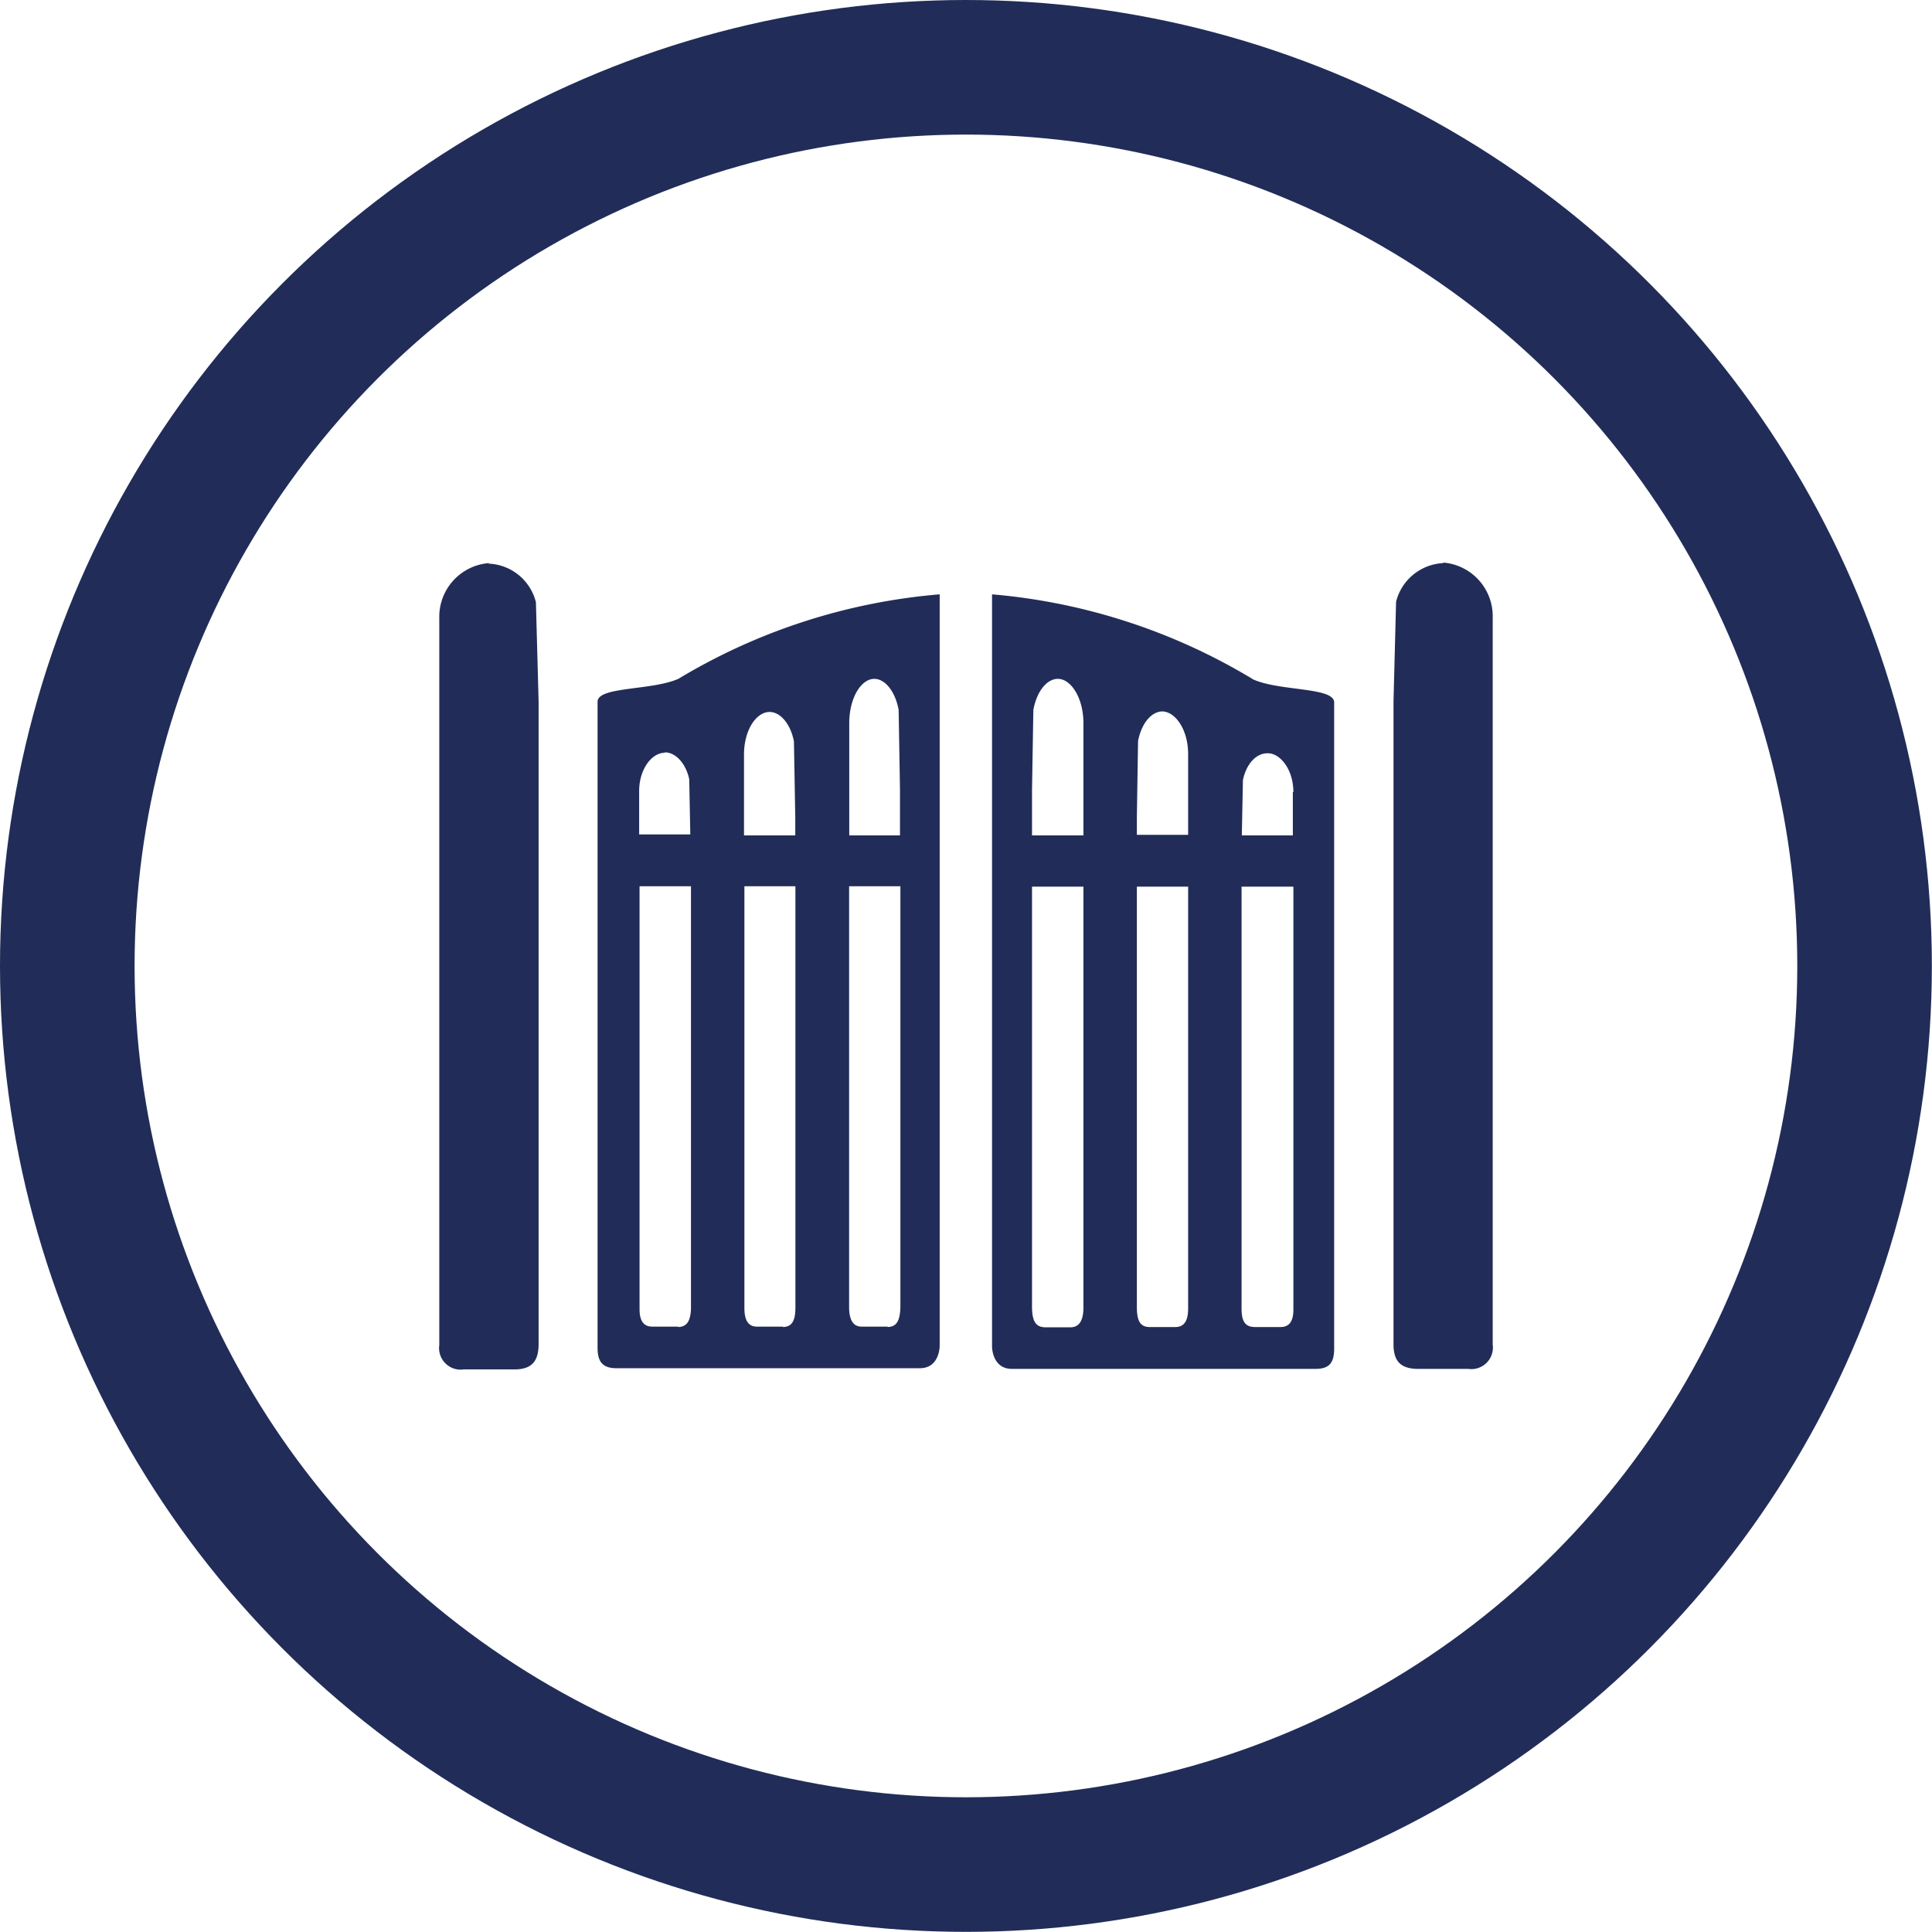
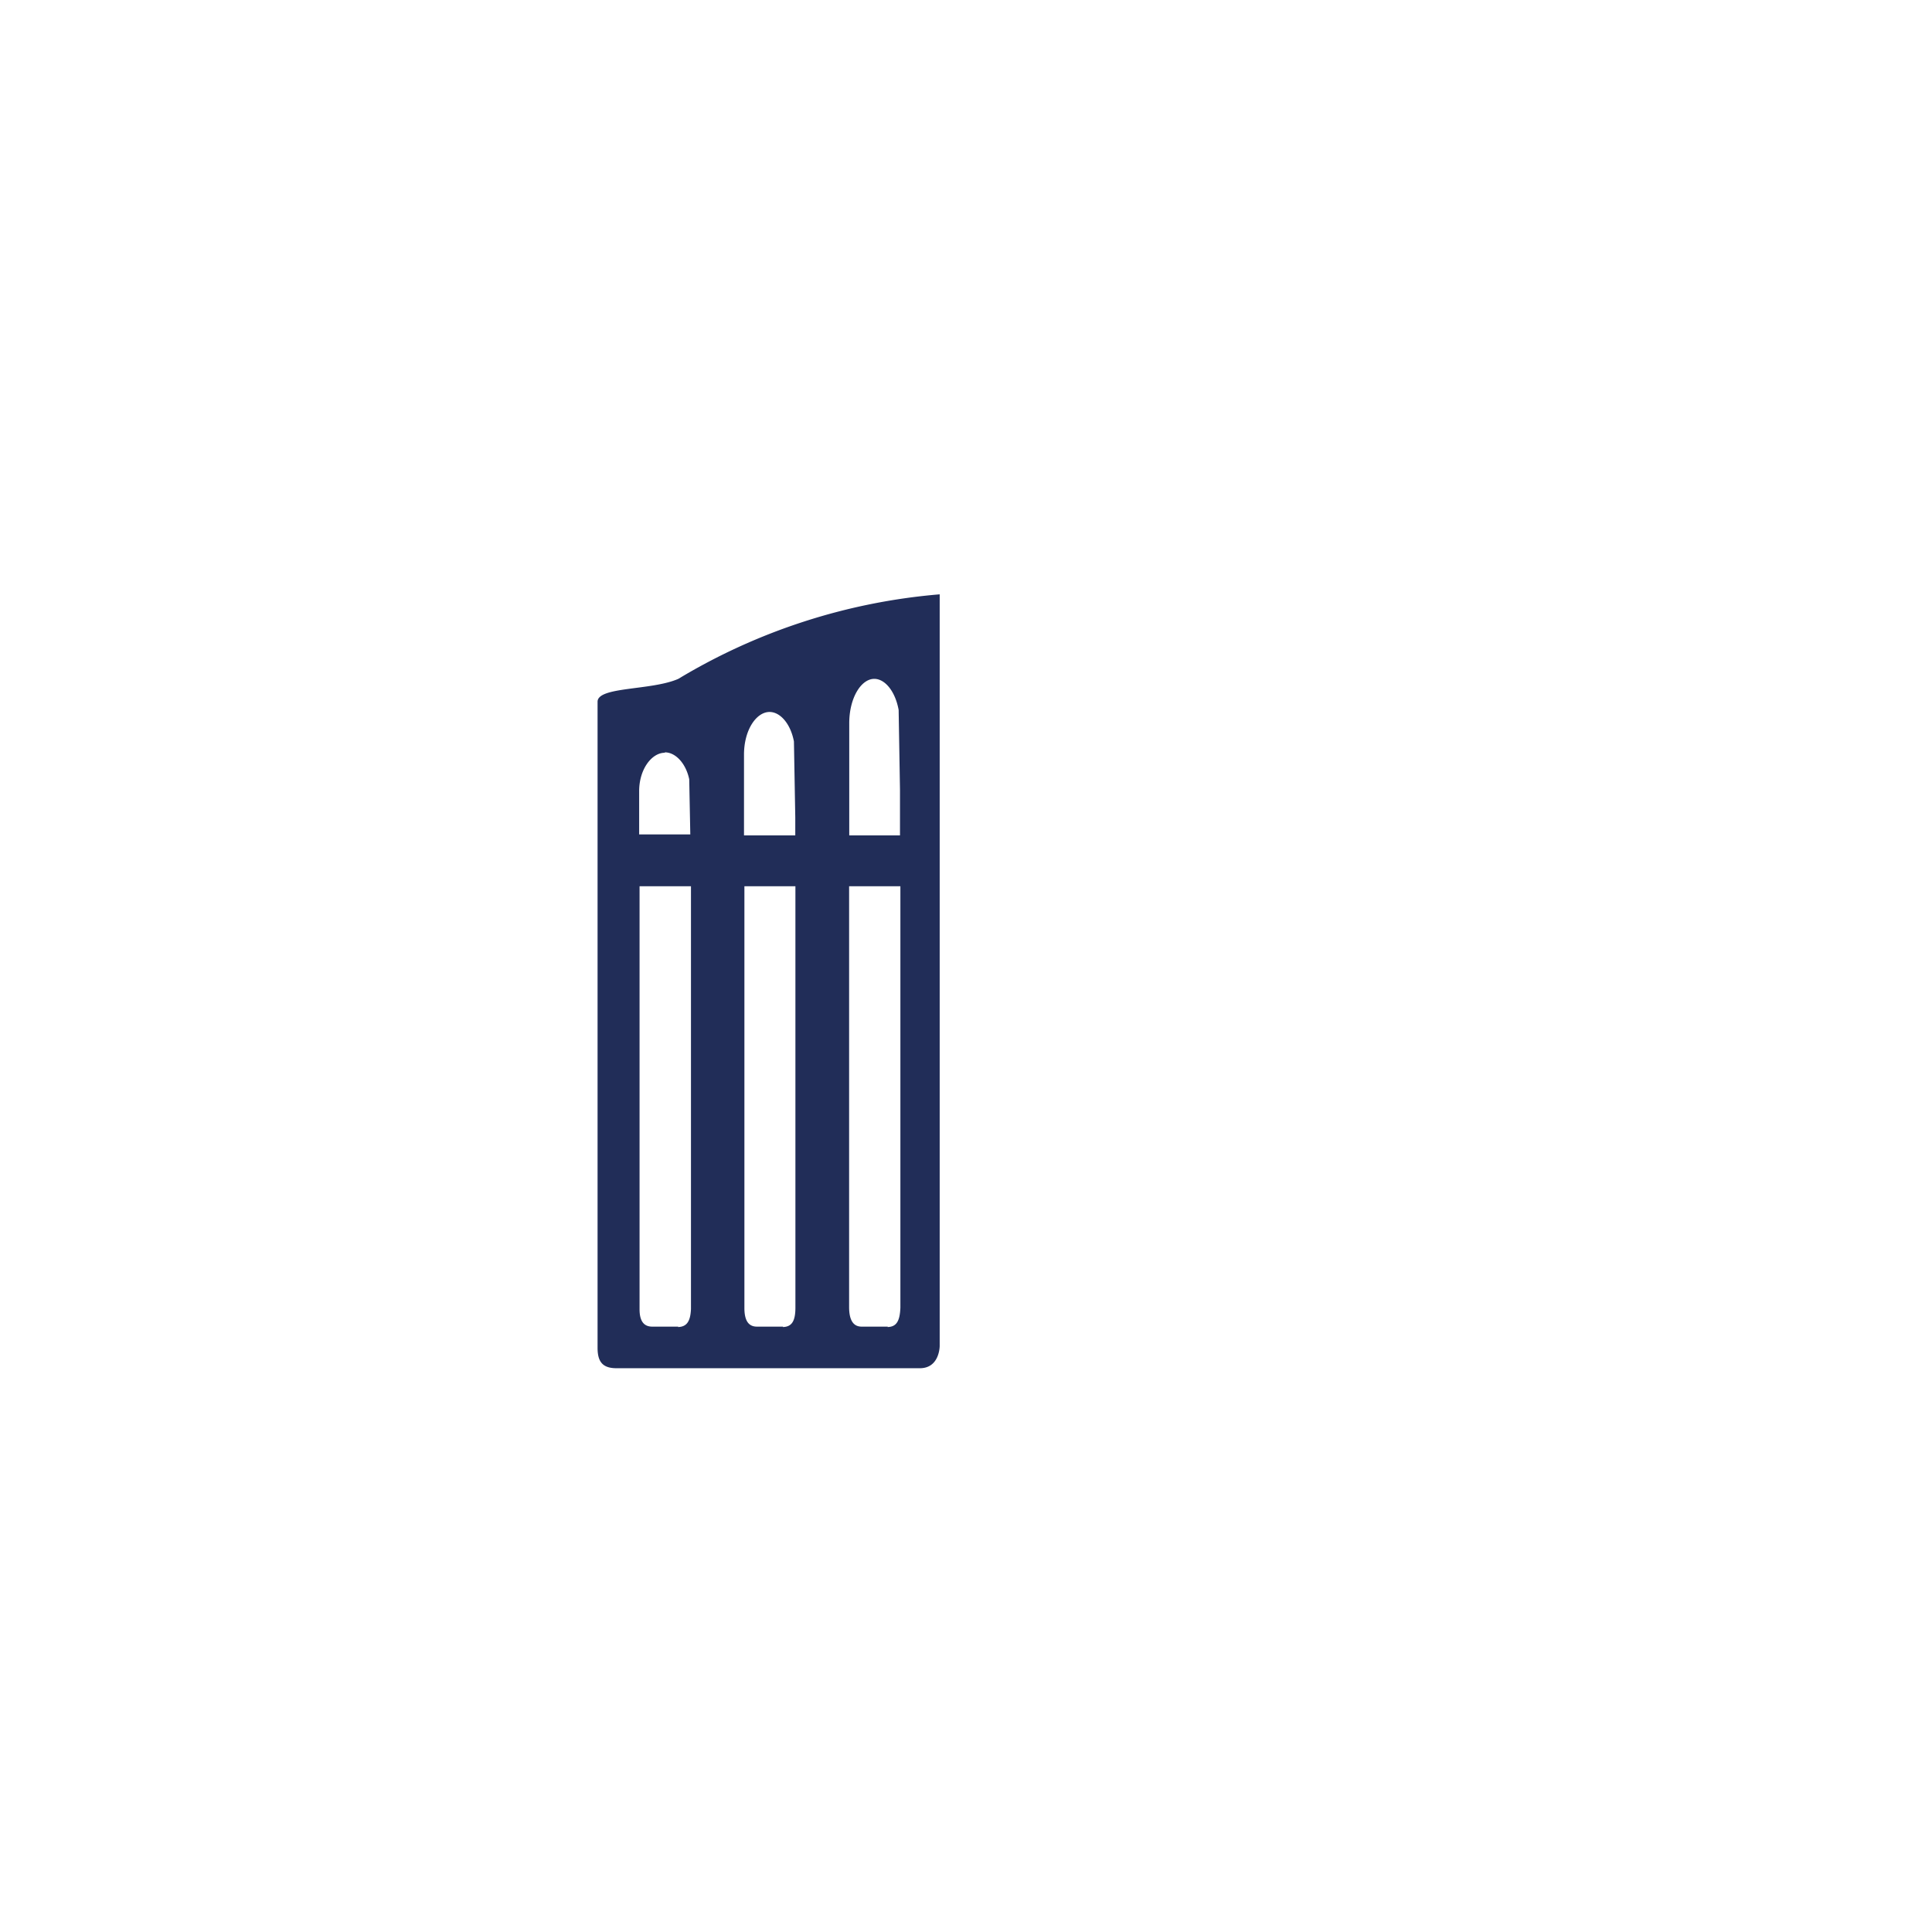
<svg xmlns="http://www.w3.org/2000/svg" width="14.355" height="14.355" viewBox="0 0 14.355 14.355">
  <g id="Group_56" data-name="Group 56" transform="translate(-15.39 -368.184)">
-     <circle id="Ellipse_18" data-name="Ellipse 18" cx="6.677" cy="6.677" r="6.677" transform="translate(15.89 368.684)" fill="none" stroke="#212d58" stroke-miterlimit="10" stroke-width="1" />
-     <path id="Path_29" data-name="Path 29" d="M19.022,372.368a.4.4,0,0,0-.368.41v5.4a.16.16,0,0,0,.181.181h.376c.129,0,.179-.059.181-.183v-4.777l-.02-.74a.378.378,0,0,0-.35-.287Z" fill="#212d58" fill-rule="evenodd" />
    <path id="Path_30" data-name="Path 30" d="M20.43,373.228c-.2.088-.6.056-.6.17v4.8c0,.1.034.152.14.152h2.255c.147,0,.147-.165.147-.165V372.6A4.483,4.483,0,0,0,20.43,373.228Zm1.456,0c.08,0,.156.093.181.231l.01.595v.337H21.7v-.833C21.7,373.368,21.789,373.228,21.886,373.228Zm-.778.246h0c.079,0,.156.087.181.219l.01.565v.133h-.381v-.6C20.918,373.607,21.01,373.474,21.108,373.474Zm-.778.3c.079,0,.156.081.181.2l.008.41h-.38v-.322C20.139,373.9,20.232,373.777,20.33,373.777Zm.1,4.267h-.194c-.059,0-.094-.037-.094-.129v-3.143h.382v3.141C20.52,378,20.494,378.043,20.427,378.044Zm.779,0h-.195c-.059,0-.093-.04-.093-.138v-3.134H21.3V377.9C21.3,378,21.273,378.043,21.206,378.044Zm.778,0h-.195c-.058,0-.093-.042-.093-.146v-3.126h.381V377.9C22.076,378,22.051,378.043,21.984,378.044Z" fill="#212d58" fill-rule="evenodd" />
-     <path id="Path_31" data-name="Path 31" d="M26.114,372.368a.38.38,0,0,0-.351.287l-.019.74v4.777c0,.124.051.182.181.183H26.3a.16.16,0,0,0,.181-.181v-5.4a.4.4,0,0,0-.368-.41Z" fill="#212d58" fill-rule="evenodd" />
-     <path id="Path_32" data-name="Path 32" d="M22.761,372.6v5.59s0,.165.148.165h2.255c.106,0,.139-.048.139-.152v-4.8c0-.114-.4-.082-.6-.17A4.479,4.479,0,0,0,22.761,372.6Zm.679.958v.833h-.382v-.337l.01-.595c.025-.138.1-.231.182-.231C23.347,373.228,23.44,373.368,23.44,373.558Zm.778.229v.6h-.381v-.133l.009-.565c.026-.132.1-.219.182-.219h0C24.125,373.474,24.218,373.607,24.218,373.787Zm.778.282v.322h-.379l.008-.41c.025-.123.1-.2.181-.2C24.9,373.777,25,373.9,25,374.069Zm-.381,3.844v-3.141H25v3.143c0,.092-.035.128-.093.129h-.195C24.641,378.043,24.616,378,24.615,377.913Zm-.778-.009v-3.132h.381v3.134c0,.1-.035.137-.093.138H23.93C23.863,378.043,23.838,378,23.837,377.9Zm-.779-.007v-3.125h.382V377.9c0,.1-.035.145-.094.146h-.194C23.085,378.043,23.06,378,23.058,377.9Z" fill="#212d58" fill-rule="evenodd" />
  </g>
</svg>